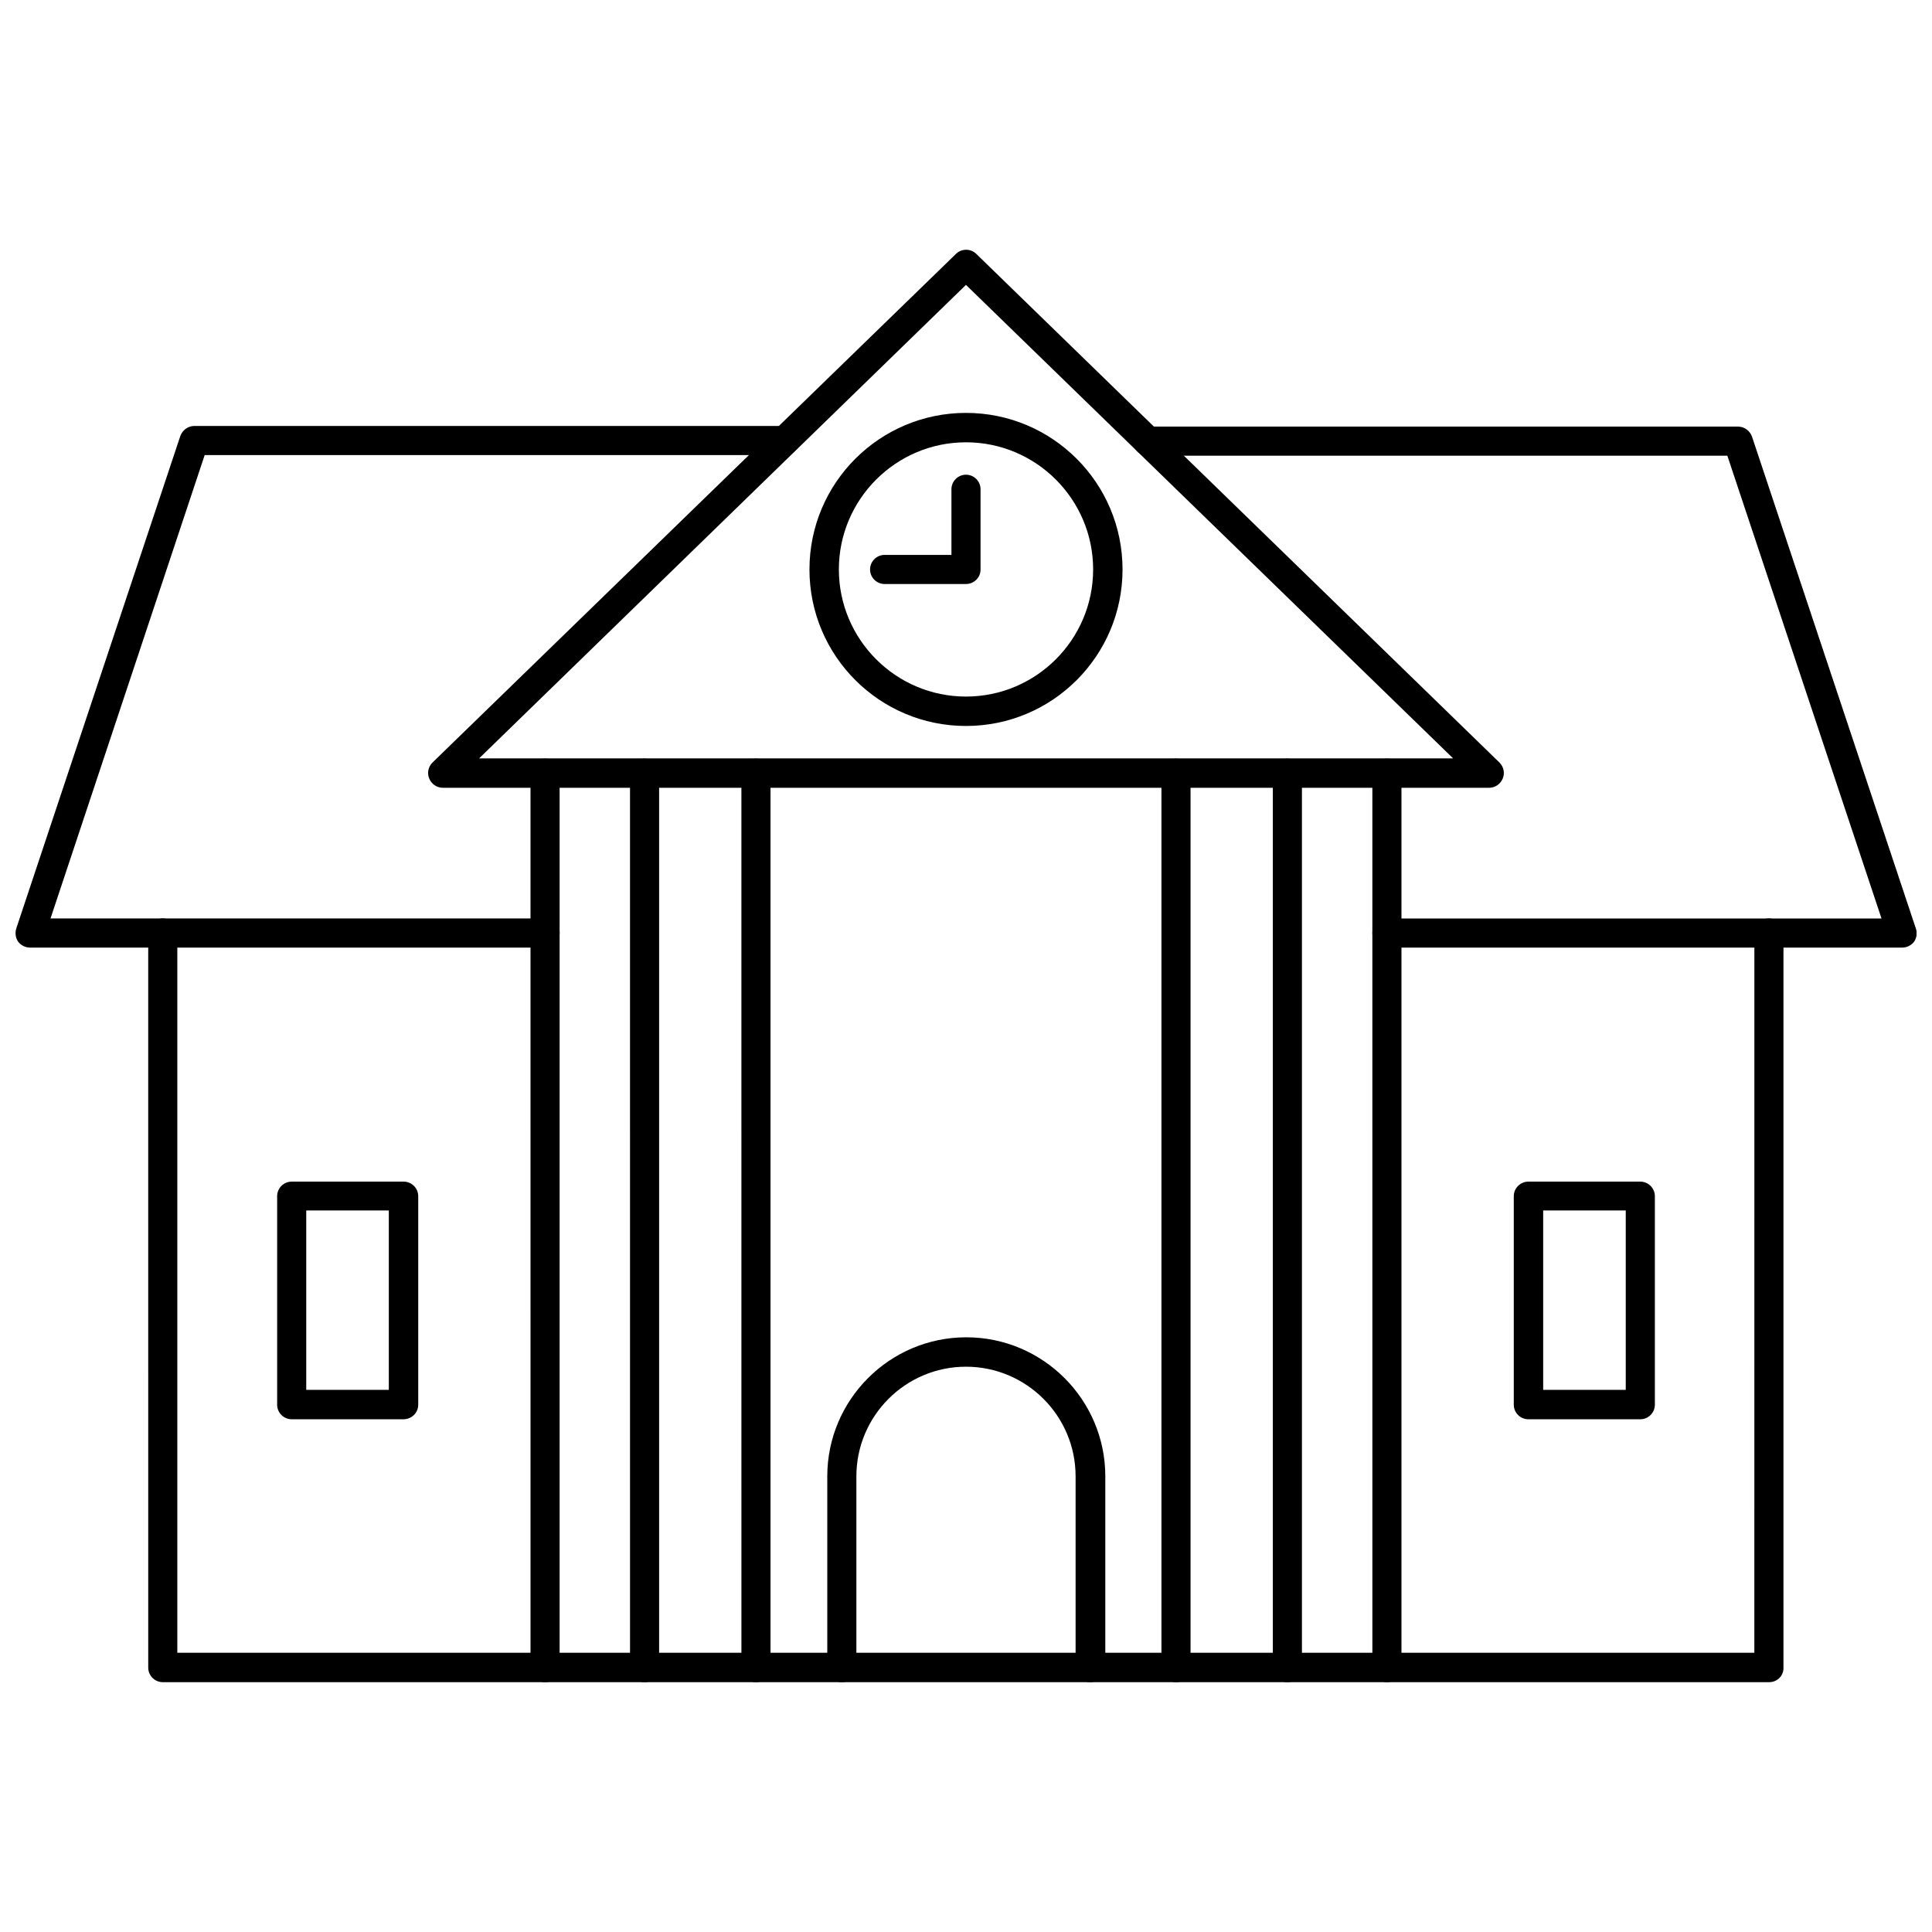
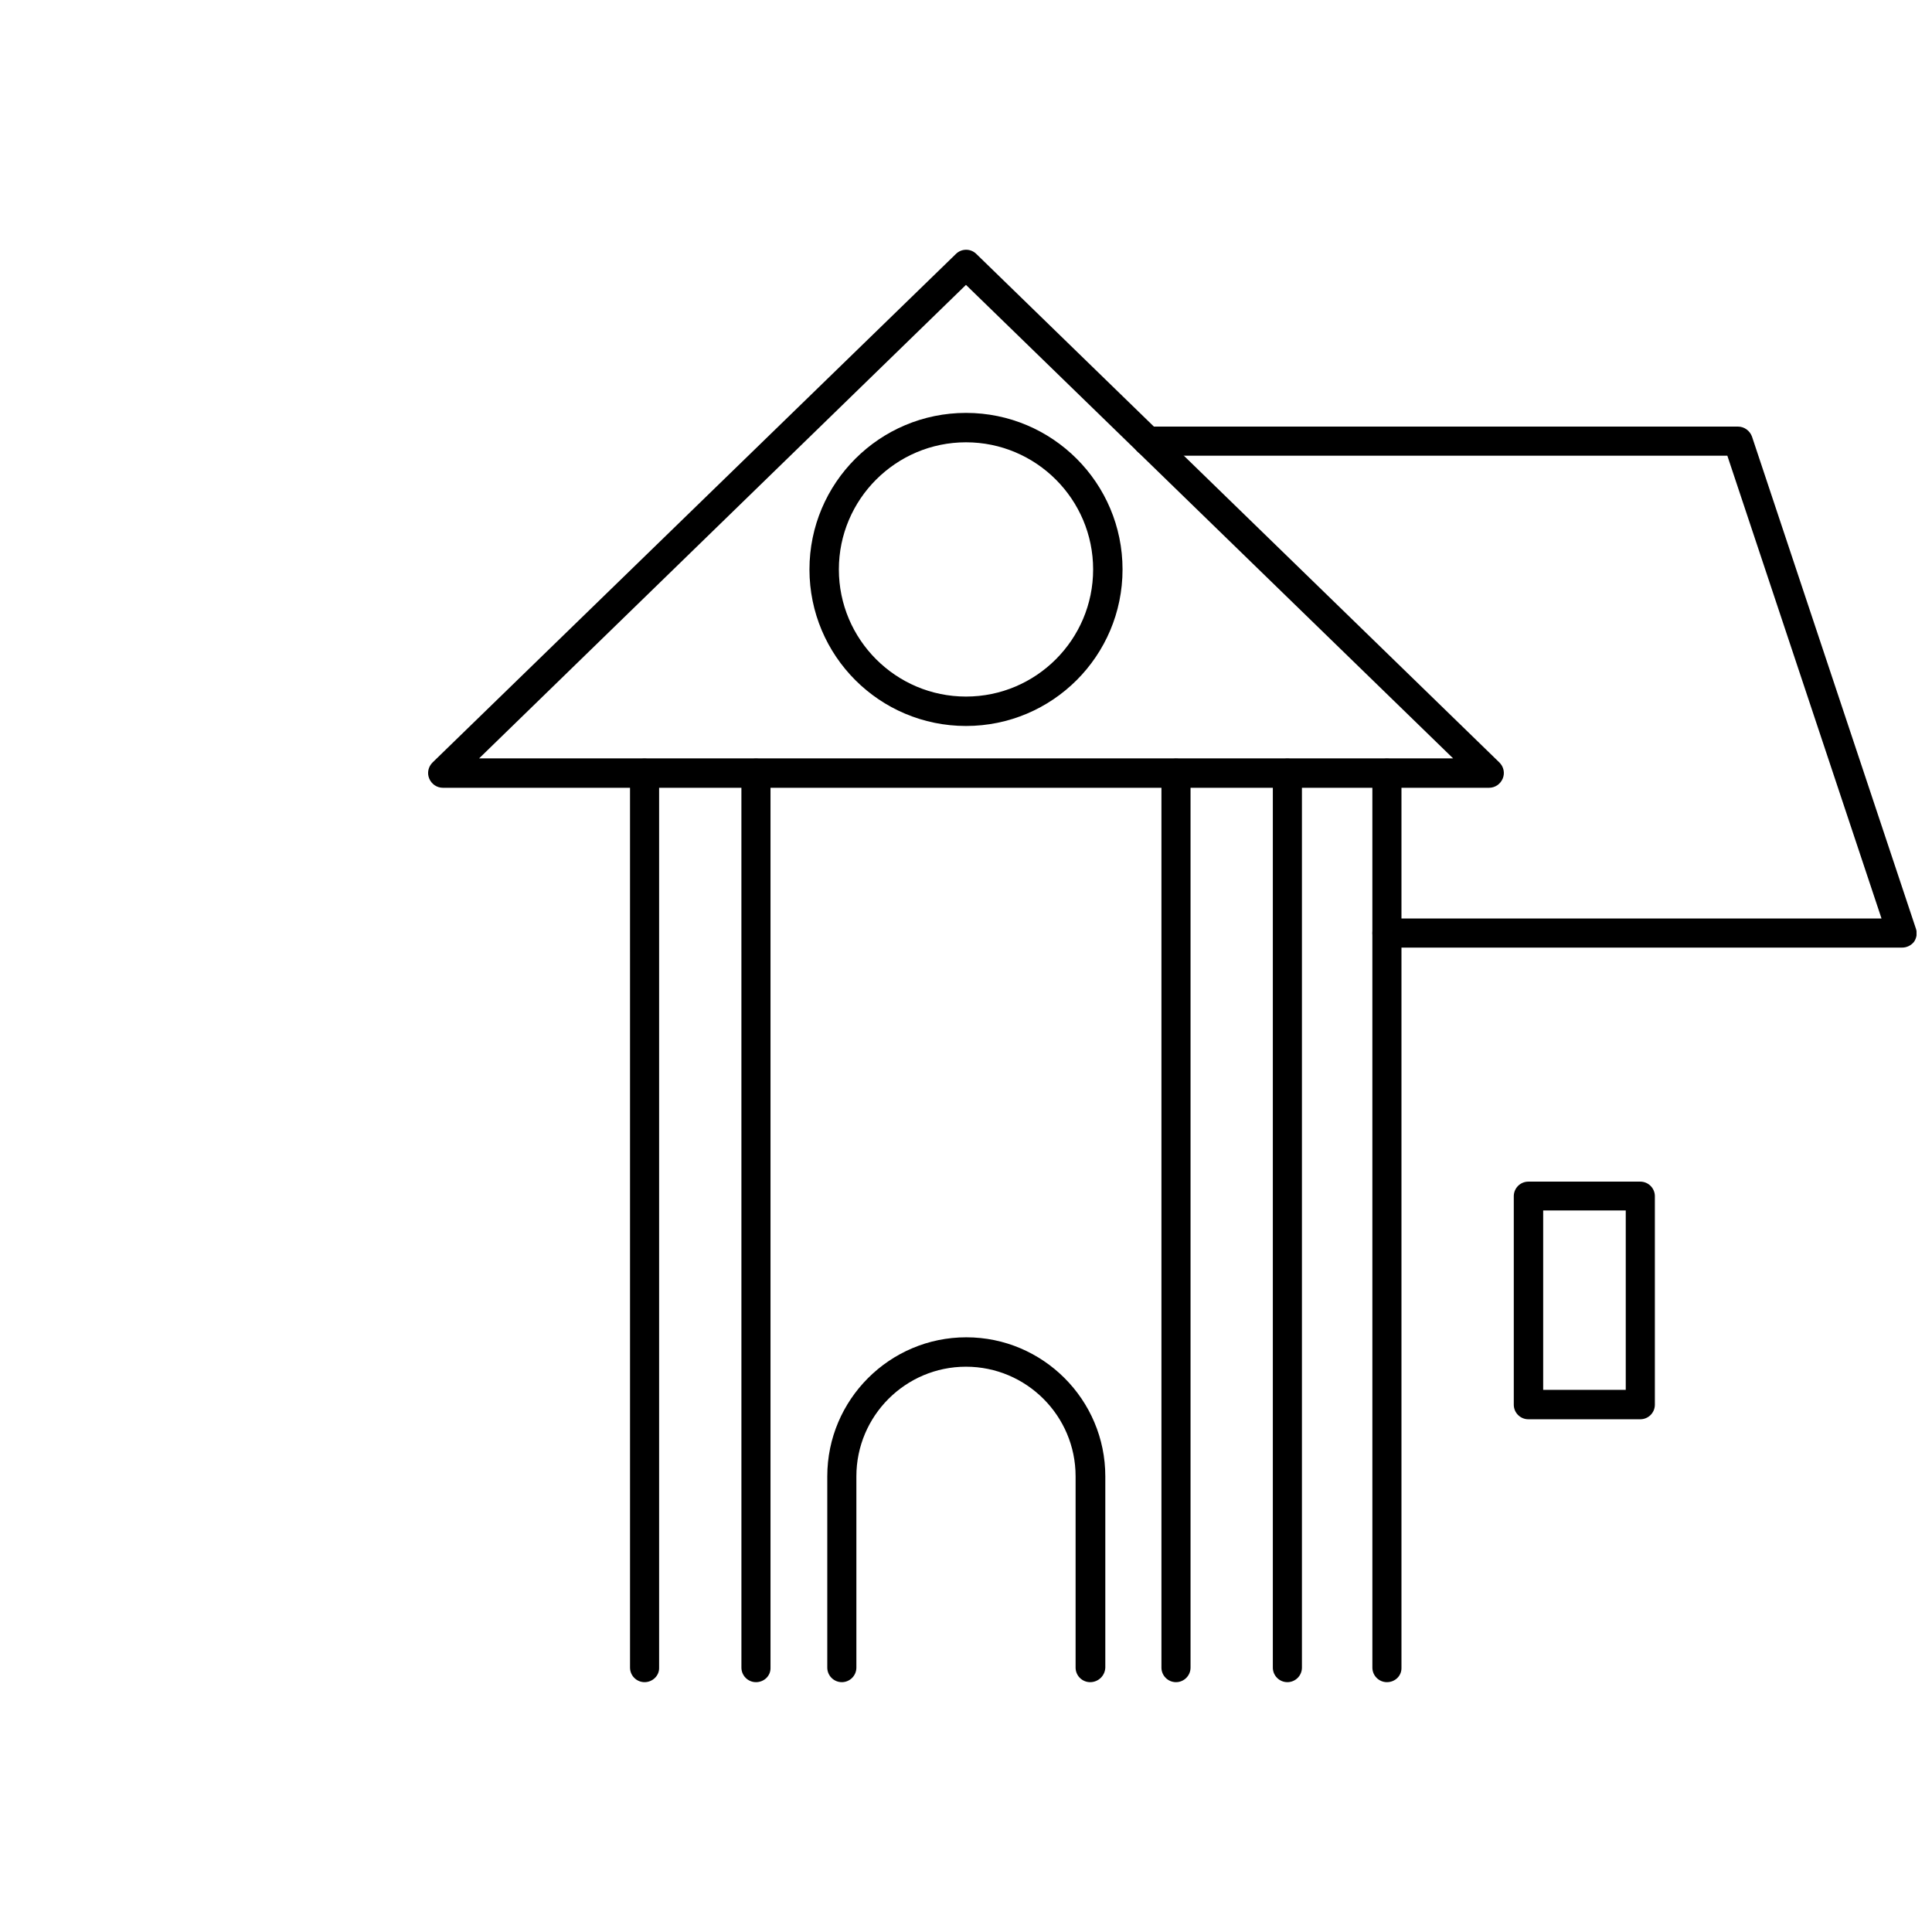
<svg xmlns="http://www.w3.org/2000/svg" width="800px" height="800px" version="1.1" viewBox="144 144 512 512">
  <defs>
    <clipPath id="b">
-       <path d="m148.09 256h207.91v140h-207.91z" />
-     </clipPath>
+       </clipPath>
    <clipPath id="a">
      <path d="m444 257h207.9v139h-207.9z" />
    </clipPath>
  </defs>
  <path d="m455.65 589.79c-2.125 0-3.856-1.73-3.856-3.856v-237.03c0-2.125 1.73-3.856 3.856-3.856s3.856 1.73 3.856 3.856v237.03c0.004 2.125-1.73 3.856-3.856 3.856z" />
  <path d="m344.34 589.79c-2.125 0-3.856-1.73-3.856-3.856l-0.004-237.03c0-2.125 1.73-3.856 3.856-3.856s3.856 1.73 3.856 3.856v237.03c0.086 2.125-1.648 3.856-3.852 3.856z" />
  <path d="m314.82 589.79c-2.125 0-3.856-1.73-3.856-3.856l-0.004-237.03c0-2.125 1.73-3.856 3.856-3.856s3.856 1.73 3.856 3.856v237.03c0.082 2.125-1.727 3.856-3.852 3.856z" />
  <path d="m485.17 589.79c-2.125 0-3.856-1.73-3.856-3.856v-237.03c0-2.125 1.73-3.856 3.856-3.856s3.856 1.73 3.856 3.856v237.03c0.004 2.125-1.727 3.856-3.856 3.856z" />
  <path d="m538.62 352.77h-277.25c-1.574 0-2.992-0.945-3.621-2.441-0.629-1.496-0.234-3.148 0.867-4.25l138.7-134.77c1.496-1.496 3.938-1.496 5.434 0l138.62 134.77c1.102 1.102 1.496 2.754 0.867 4.25-0.629 1.496-2.047 2.441-3.621 2.441zm-267.65-7.793h258.12l-129.1-125.48z" />
-   <path d="m288.45 589.79c-2.125 0-3.856-1.73-3.856-3.856l-0.004-237.03c0-2.125 1.73-3.856 3.856-3.856s3.856 1.73 3.856 3.856v237.03c0.004 2.125-1.727 3.856-3.852 3.856z" />
  <path d="m511.55 589.79c-2.125 0-3.856-1.73-3.856-3.856l-0.004-237.03c0-2.125 1.73-3.856 3.856-3.856s3.856 1.73 3.856 3.856v237.03c0.082 2.125-1.648 3.856-3.852 3.856z" />
  <path d="m432.9 589.79c-2.125 0-3.856-1.73-3.856-3.856v-50.695c0-16.059-13.066-29.047-29.047-29.047-16.059 0-29.047 13.066-29.047 29.047v50.695c0 2.125-1.73 3.856-3.856 3.856s-3.856-1.73-3.856-3.856v-50.695c0-20.309 16.531-36.84 36.84-36.84 20.309 0 36.84 16.531 36.84 36.84v50.695c-0.082 2.125-1.812 3.856-4.019 3.856z" />
  <g clip-path="url(#b)">
    <path d="m288.45 395.12h-136.5c-1.258 0-2.441-0.629-3.148-1.574-0.707-1.023-0.863-2.359-0.473-3.543l43.453-130.44c0.551-1.574 2.047-2.676 3.699-2.676h156.5c2.125 0 3.856 1.73 3.856 3.856s-1.73 3.856-3.856 3.856l-153.74 0.004-40.855 122.8h131.07c2.125 0 3.856 1.73 3.856 3.856 0 2.129-1.73 3.859-3.856 3.859z" />
  </g>
  <g clip-path="url(#a)">
    <path d="m648.05 395.12h-136.5c-2.125 0-3.856-1.73-3.856-3.856s1.73-3.856 3.856-3.856h131.07l-40.855-122.64-153.66-0.004c-2.125 0-3.856-1.73-3.856-3.856s1.73-3.856 3.856-3.856h156.5c1.652 0 3.148 1.102 3.699 2.676l43.453 130.44c0.395 1.18 0.156 2.441-0.551 3.465-0.789 0.941-1.891 1.492-3.148 1.492z" />
  </g>
-   <path d="m612.86 589.79h-425.72c-2.125 0-3.856-1.73-3.856-3.856l-0.004-194.68c0-2.125 1.73-3.856 3.856-3.856s3.856 1.73 3.856 3.856v190.74h417.93l0.004-190.74c0-2.125 1.73-3.856 3.856-3.856s3.856 1.73 3.856 3.856v194.68c0.082 2.125-1.648 3.856-3.773 3.856z" />
-   <path d="m250.9 520.12h-29.598c-2.125 0-3.856-1.73-3.856-3.856v-55.262c0-2.125 1.73-3.856 3.856-3.856h29.676c2.125 0 3.856 1.73 3.856 3.856v55.262c0.004 2.125-1.73 3.856-3.934 3.856zm-25.742-7.793h21.883v-47.547h-21.883z" />
  <path d="m578.7 520.12h-29.676c-2.125 0-3.856-1.73-3.856-3.856v-55.262c0-2.125 1.73-3.856 3.856-3.856h29.676c2.125 0 3.856 1.73 3.856 3.856v55.262c0 2.125-1.73 3.856-3.856 3.856zm-25.742-7.793h21.883v-47.547h-21.883z" />
  <path d="m400 336.39c-22.906 0-41.484-18.578-41.484-41.484s18.578-41.484 41.484-41.484 41.484 18.578 41.484 41.484c0 22.91-18.578 41.484-41.484 41.484zm0-75.176c-18.578 0-33.691 15.113-33.691 33.691s15.113 33.691 33.691 33.691 33.691-15.113 33.691-33.691-15.113-33.691-33.691-33.691z" />
-   <path d="m400 298.77h-21.57c-2.125 0-3.856-1.73-3.856-3.856s1.73-3.856 3.856-3.856h17.711v-17.398c0-2.125 1.73-3.856 3.856-3.856s3.856 1.73 3.856 3.856v21.332c0.004 2.043-1.727 3.777-3.852 3.777z" />
</svg>